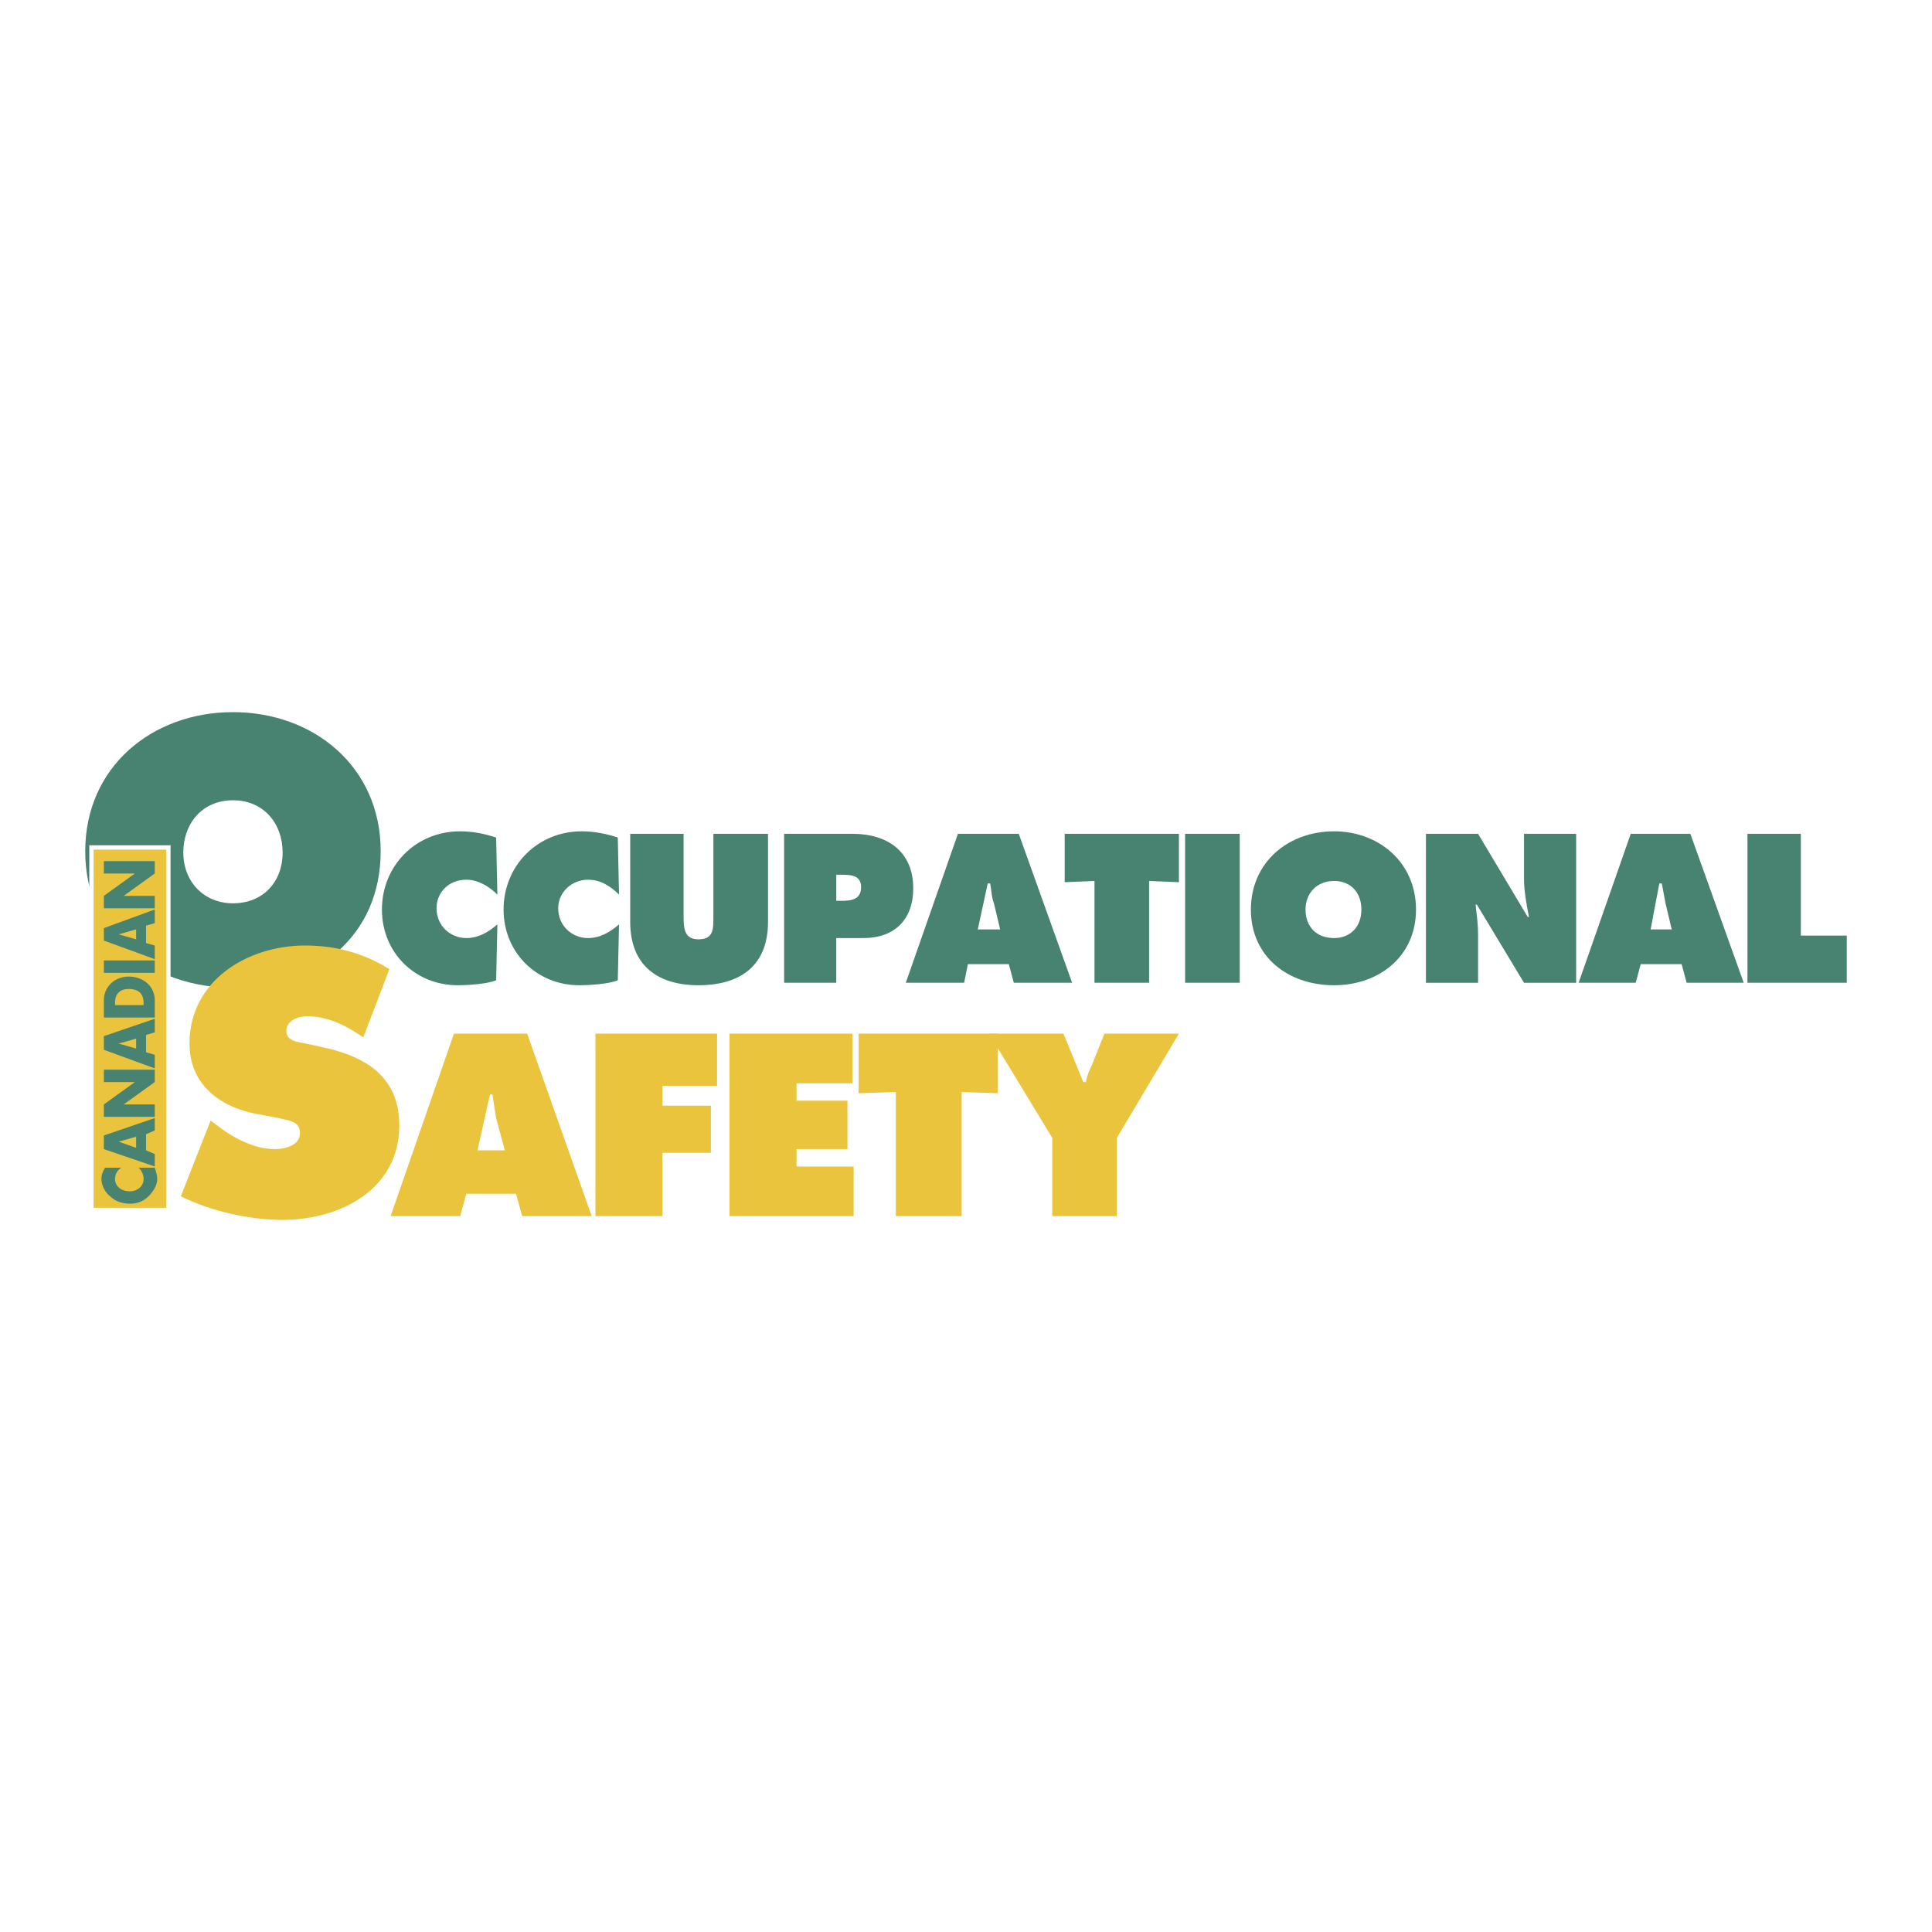
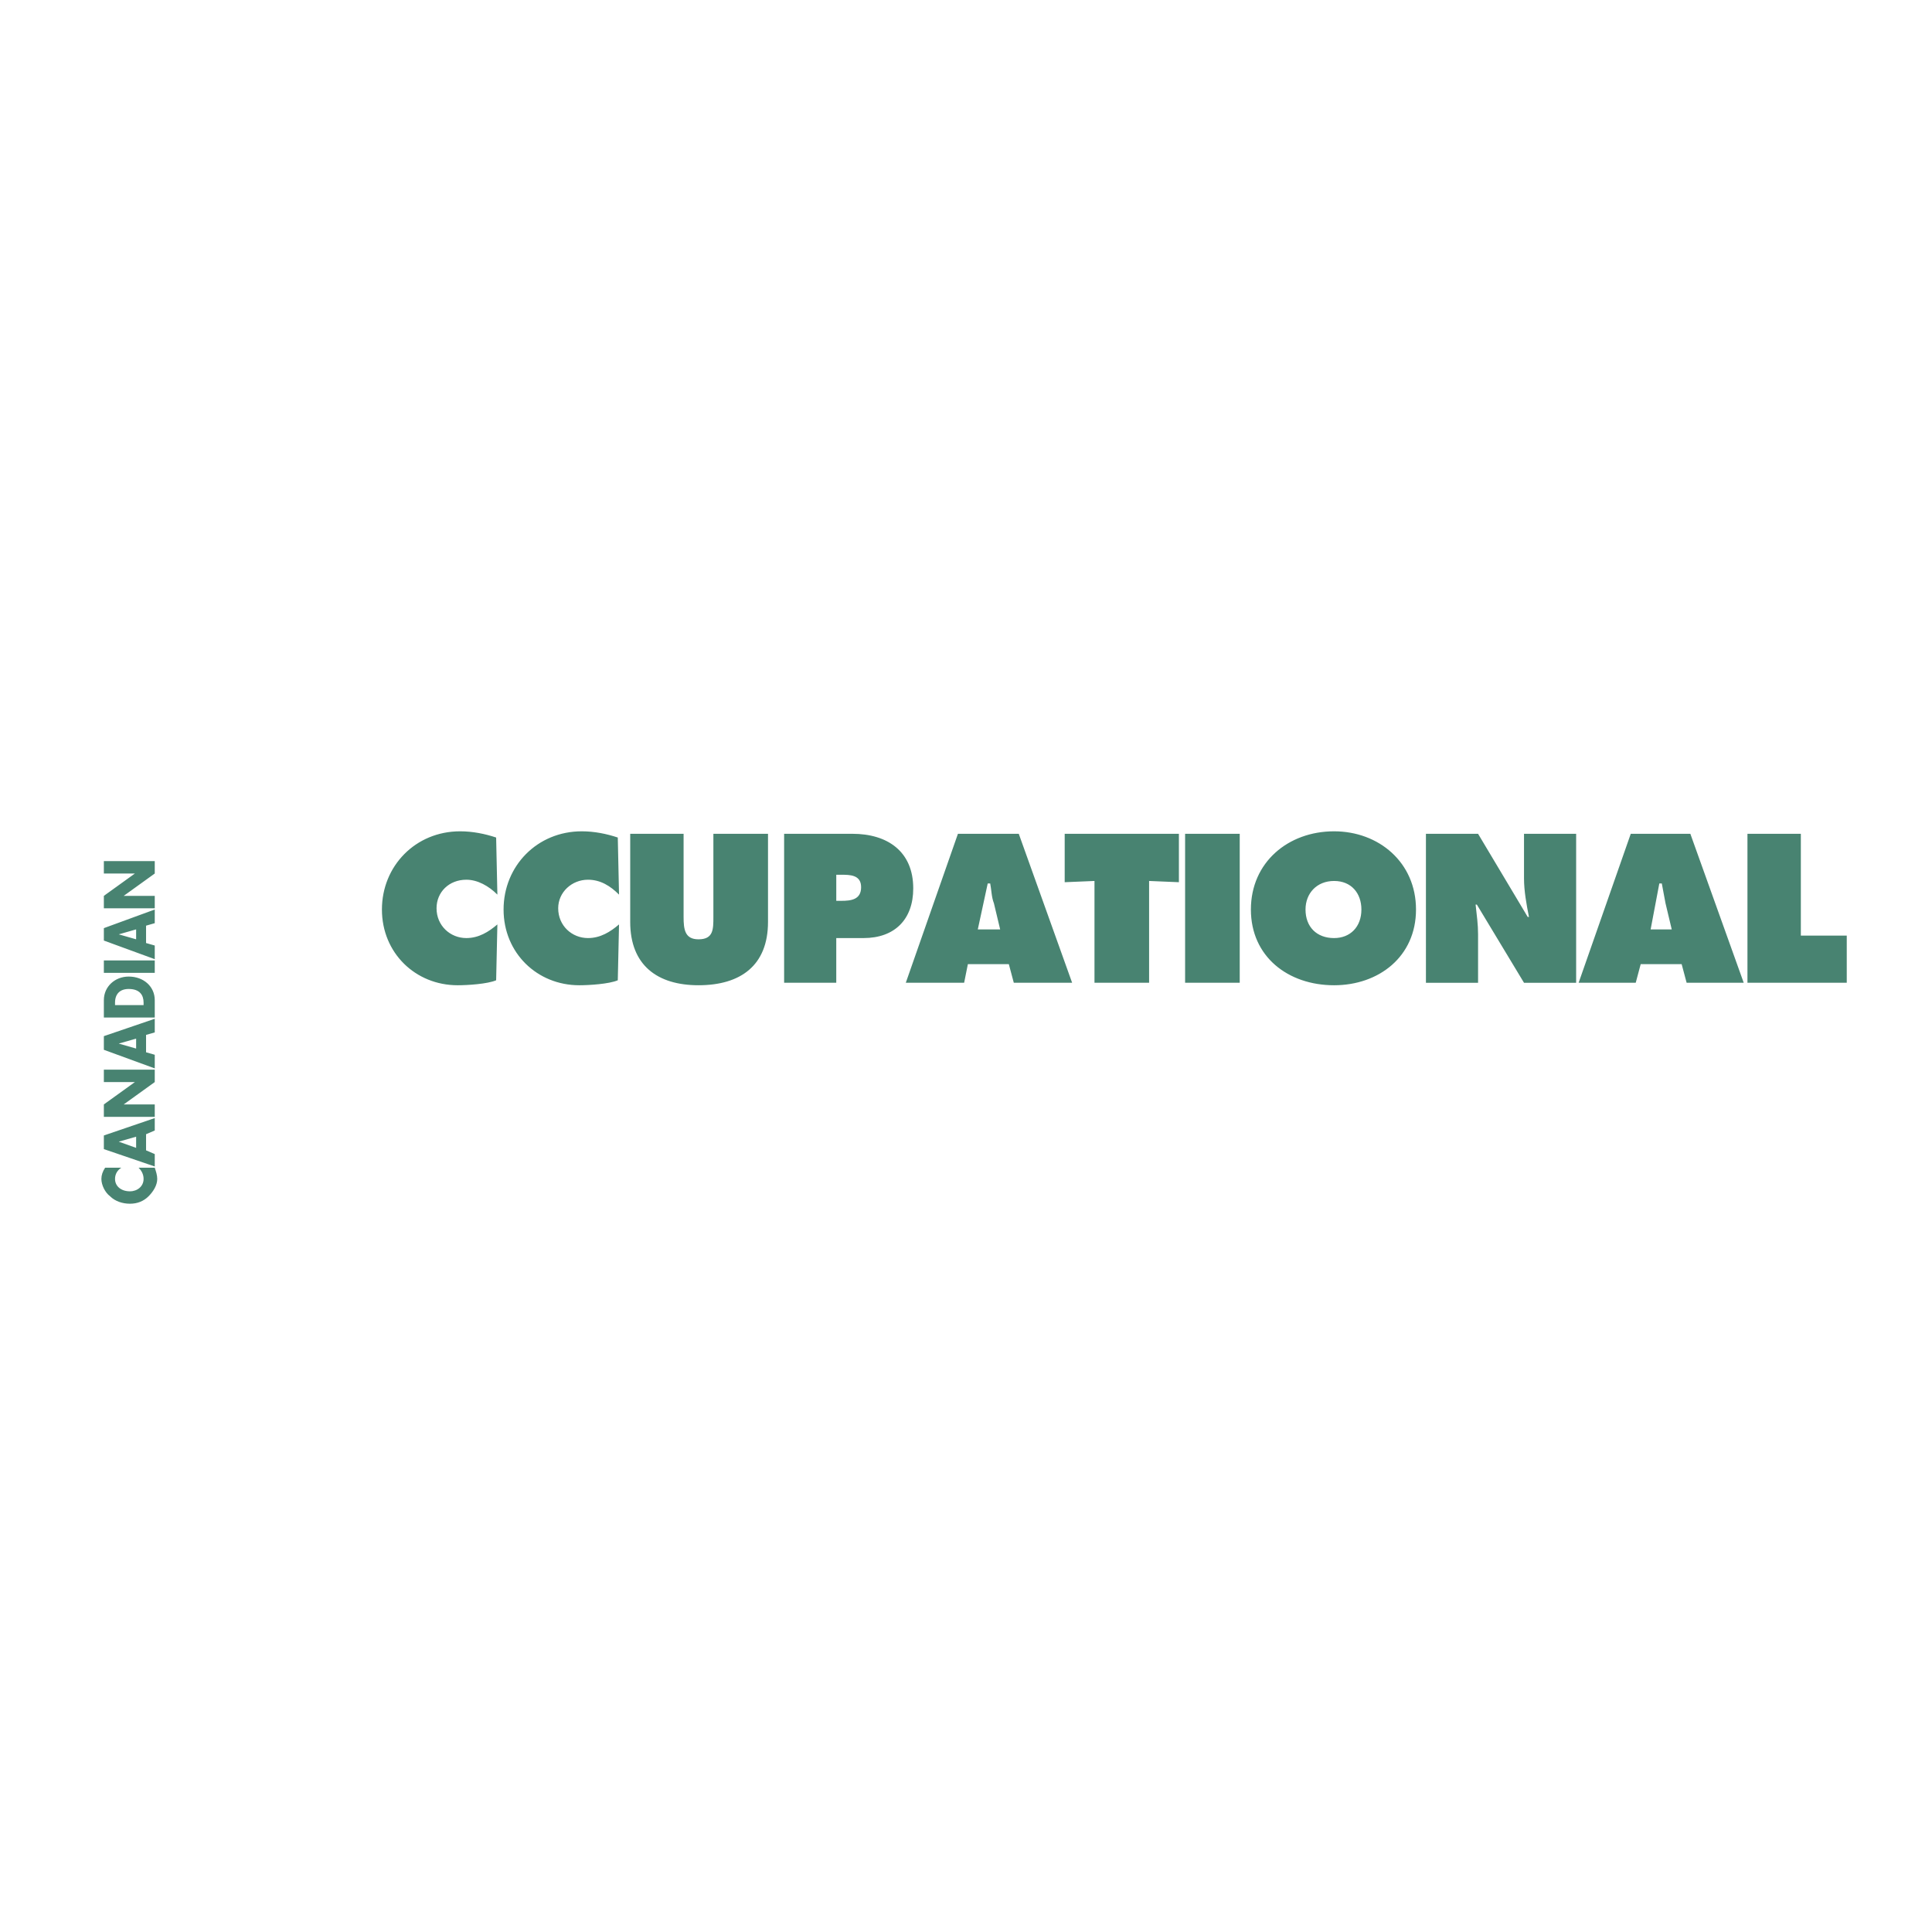
<svg xmlns="http://www.w3.org/2000/svg" width="2500" height="2500" viewBox="0 0 192.756 192.756">
  <g fill-rule="evenodd" clip-rule="evenodd">
-     <path fill="#fff" d="M0 0h192.756v192.756H0V0z" />
-     <path d="M37.981 84.922c0 8.546-6.564 13.623-14.738 13.623-8.051 0-14.739-5.077-14.739-13.623 0-8.422 6.688-13.872 14.739-13.872s14.738 5.45 14.738 13.872zm-19.692.124c0 2.972 2.105 5.078 4.954 5.078 2.973 0 4.954-2.105 4.954-5.078 0-2.849-1.858-5.202-4.954-5.202-3.097 0-4.954 2.353-4.954 5.202z" fill="#488371" />
-     <path fill="#ebc43d" stroke="#fff" stroke-width=".43" stroke-miterlimit="2.613" d="M9.124 120.715h7.678V84.55H9.124v36.165z" />
    <path d="M49.624 89.256c-.867-.867-1.982-1.486-3.097-1.486-1.734 0-2.973 1.238-2.973 2.848 0 1.734 1.363 2.973 2.973 2.973 1.239 0 2.229-.619 3.097-1.362l-.124 5.574c-.867.371-2.849.496-3.84.496-4.21 0-7.555-3.221-7.555-7.556 0-4.334 3.344-7.803 7.803-7.803 1.238 0 2.477.248 3.592.62l.124 5.696zM61.761 89.256c-.867-.867-1.858-1.486-3.097-1.486-1.61 0-2.973 1.238-2.973 2.848 0 1.734 1.363 2.973 2.973 2.973 1.239 0 2.229-.619 3.097-1.362l-.124 5.574c-.867.371-2.849.496-3.84.496-4.21 0-7.555-3.221-7.555-7.556 0-4.334 3.344-7.803 7.803-7.803 1.238 0 2.477.248 3.592.62l.124 5.696zM76.624 83.188v8.793c0 4.335-2.725 6.317-6.936 6.317-4.087 0-6.812-1.982-6.812-6.317v-8.793h5.326v8.298c0 1.239.124 2.229 1.486 2.229 1.486 0 1.486-.991 1.486-2.229v-8.298h5.45zM78.233 83.188h6.812c3.468 0 6.069 1.734 6.069 5.449 0 3.097-1.858 4.954-4.955 4.954h-2.725v4.459h-5.202V83.188h.001zm5.202 6.688h.496c.991 0 1.982-.124 1.982-1.362s-1.115-1.239-1.982-1.239h-.496v2.601zM96.192 98.051h-5.821l5.202-14.863h6.07l5.324 14.863h-5.82l-.496-1.858h-4.086l-.373 1.858zm3.593-5.326l-.621-2.601c-.246-.619-.246-1.362-.371-1.981h-.248l-.99 4.583h2.23v-.001zM106.225 83.188h11.394v4.83l-2.973-.124v10.157h-5.449V87.894l-2.972.124v-4.83zM118.238 83.188h5.45v14.863h-5.45V83.188zM141.275 90.743c0 4.707-3.717 7.556-8.174 7.556-4.584 0-8.299-2.849-8.299-7.556 0-4.706 3.715-7.803 8.299-7.803 4.458 0 8.174 3.097 8.174 7.803zm-11.023 0c0 1.734 1.115 2.849 2.85 2.849 1.609 0 2.725-1.114 2.725-2.849 0-1.61-.992-2.849-2.725-2.849-1.735 0-2.85 1.239-2.85 2.849zM142.266 83.188h5.201l4.955 8.298h.123c-.246-1.238-.494-2.601-.494-3.839v-4.458h5.201v14.863h-5.201l-4.707-7.803h-.123c.123 1.115.246 1.981.246 2.973v4.831h-5.201V83.188zM163.197 98.051H157.5l5.201-14.863h5.945l5.326 14.863h-5.697l-.496-1.858h-4.086l-.496 1.858zm3.592-5.326l-.619-2.601c-.125-.619-.248-1.362-.371-1.981h-.248l-.867 4.583h2.105v-.001zM174.344 83.188h5.326v10.156h4.582v4.707h-9.908V83.188zM12.096 116.504c-.372.248-.619.619-.619 1.115 0 .742.619 1.238 1.486 1.238.743 0 1.363-.496 1.363-1.238 0-.496-.248-.867-.496-1.115h1.61c.124.373.248.744.248 1.115 0 .619-.372 1.238-.867 1.734-.495.494-1.115.742-1.858.742-.743 0-1.486-.248-1.981-.742-.495-.371-.867-1.115-.867-1.734 0-.371.124-.742.372-1.115h1.609zM14.573 114.77l.867.373v1.238l-5.078-1.734v-1.361l5.078-1.734v1.238l-.867.371v1.609zm-2.725-.866l1.734.619v-1.115l-1.734.496zM10.362 111.426v-1.238l3.096-2.229h-3.096v-1.238h5.078v1.238l-3.097 2.229h3.097v1.238h-5.078zM14.573 104.986l.867.248v1.361l-5.078-1.857v-1.361l5.078-1.734v1.361l-.867.248v1.734zm-2.725-.867l1.734.496v-.992l-1.734.496zM10.362 101.518v-1.732c0-1.363 1.115-2.354 2.477-2.354 1.486 0 2.601.99 2.601 2.354v1.732h-5.078zm3.963-1.239v-.248c0-.742-.372-1.361-1.486-1.361-.867 0-1.362.494-1.362 1.361v.248h2.848zM10.362 95.821h5.078v1.24h-5.078v-1.24zM14.573 94.087l.867.248v1.362l-5.078-1.857v-1.239l5.078-1.858v1.363l-.867.248v1.733zm-2.725-.867l1.734.495v-.991l-1.734.496zM10.362 90.619V89.38l3.096-2.229h-3.096v-1.238h5.078v1.238l-3.097 2.229h3.097v1.239h-5.078z" fill="#488371" />
-     <path d="M45.908 121.334h-6.936l6.316-18.205h7.307l6.44 18.205H52.1l-.619-2.229h-4.954l-.619 2.229zm4.458-6.564l-.867-3.219c-.124-.744-.248-1.611-.372-2.354h-.247l-1.239 5.572h2.725v.001zM59.408 103.129h12.137v5.201h-5.449v1.982h4.83v4.706h-4.83v6.316h-6.688v-18.205zM72.784 103.129h12.261v4.953h-5.573v1.734h5.078v4.83h-5.078v1.735h5.697v4.953H72.784v-18.205zM85.665 103.129h13.872v5.943l-3.592-.123v12.385H89.38v-12.385l-3.715.123v-5.943z" fill="#ebc43d" />
-     <path d="M106.102 103.129l1.98 4.83h.248c.123-.619.371-1.238.619-1.734l1.238-3.096h7.432l-6.193 10.402v7.803h-6.439v-7.803l-6.316-10.402h7.431zM21.013 111.799l.495.371c1.734 1.361 3.84 2.477 5.945 2.477.991 0 2.477-.371 2.477-1.609s-1.239-1.238-2.105-1.486l-1.982-.373c-3.715-.617-6.936-2.848-6.936-7.059 0-6.316 5.821-9.785 11.519-9.785 3.096 0 5.821.743 8.422 2.353l-2.601 6.812c-1.61-1.115-3.468-2.105-5.574-2.105-.867 0-2.105.371-2.105 1.486 0 .99 1.239 1.115 1.981 1.238l2.229.496c4.087.99 7.06 3.096 7.06 7.678 0 6.316-5.821 9.414-11.642 9.414-3.344 0-7.184-.867-10.156-2.354l2.973-7.554z" fill="#ebc43d" />
  </g>
</svg>